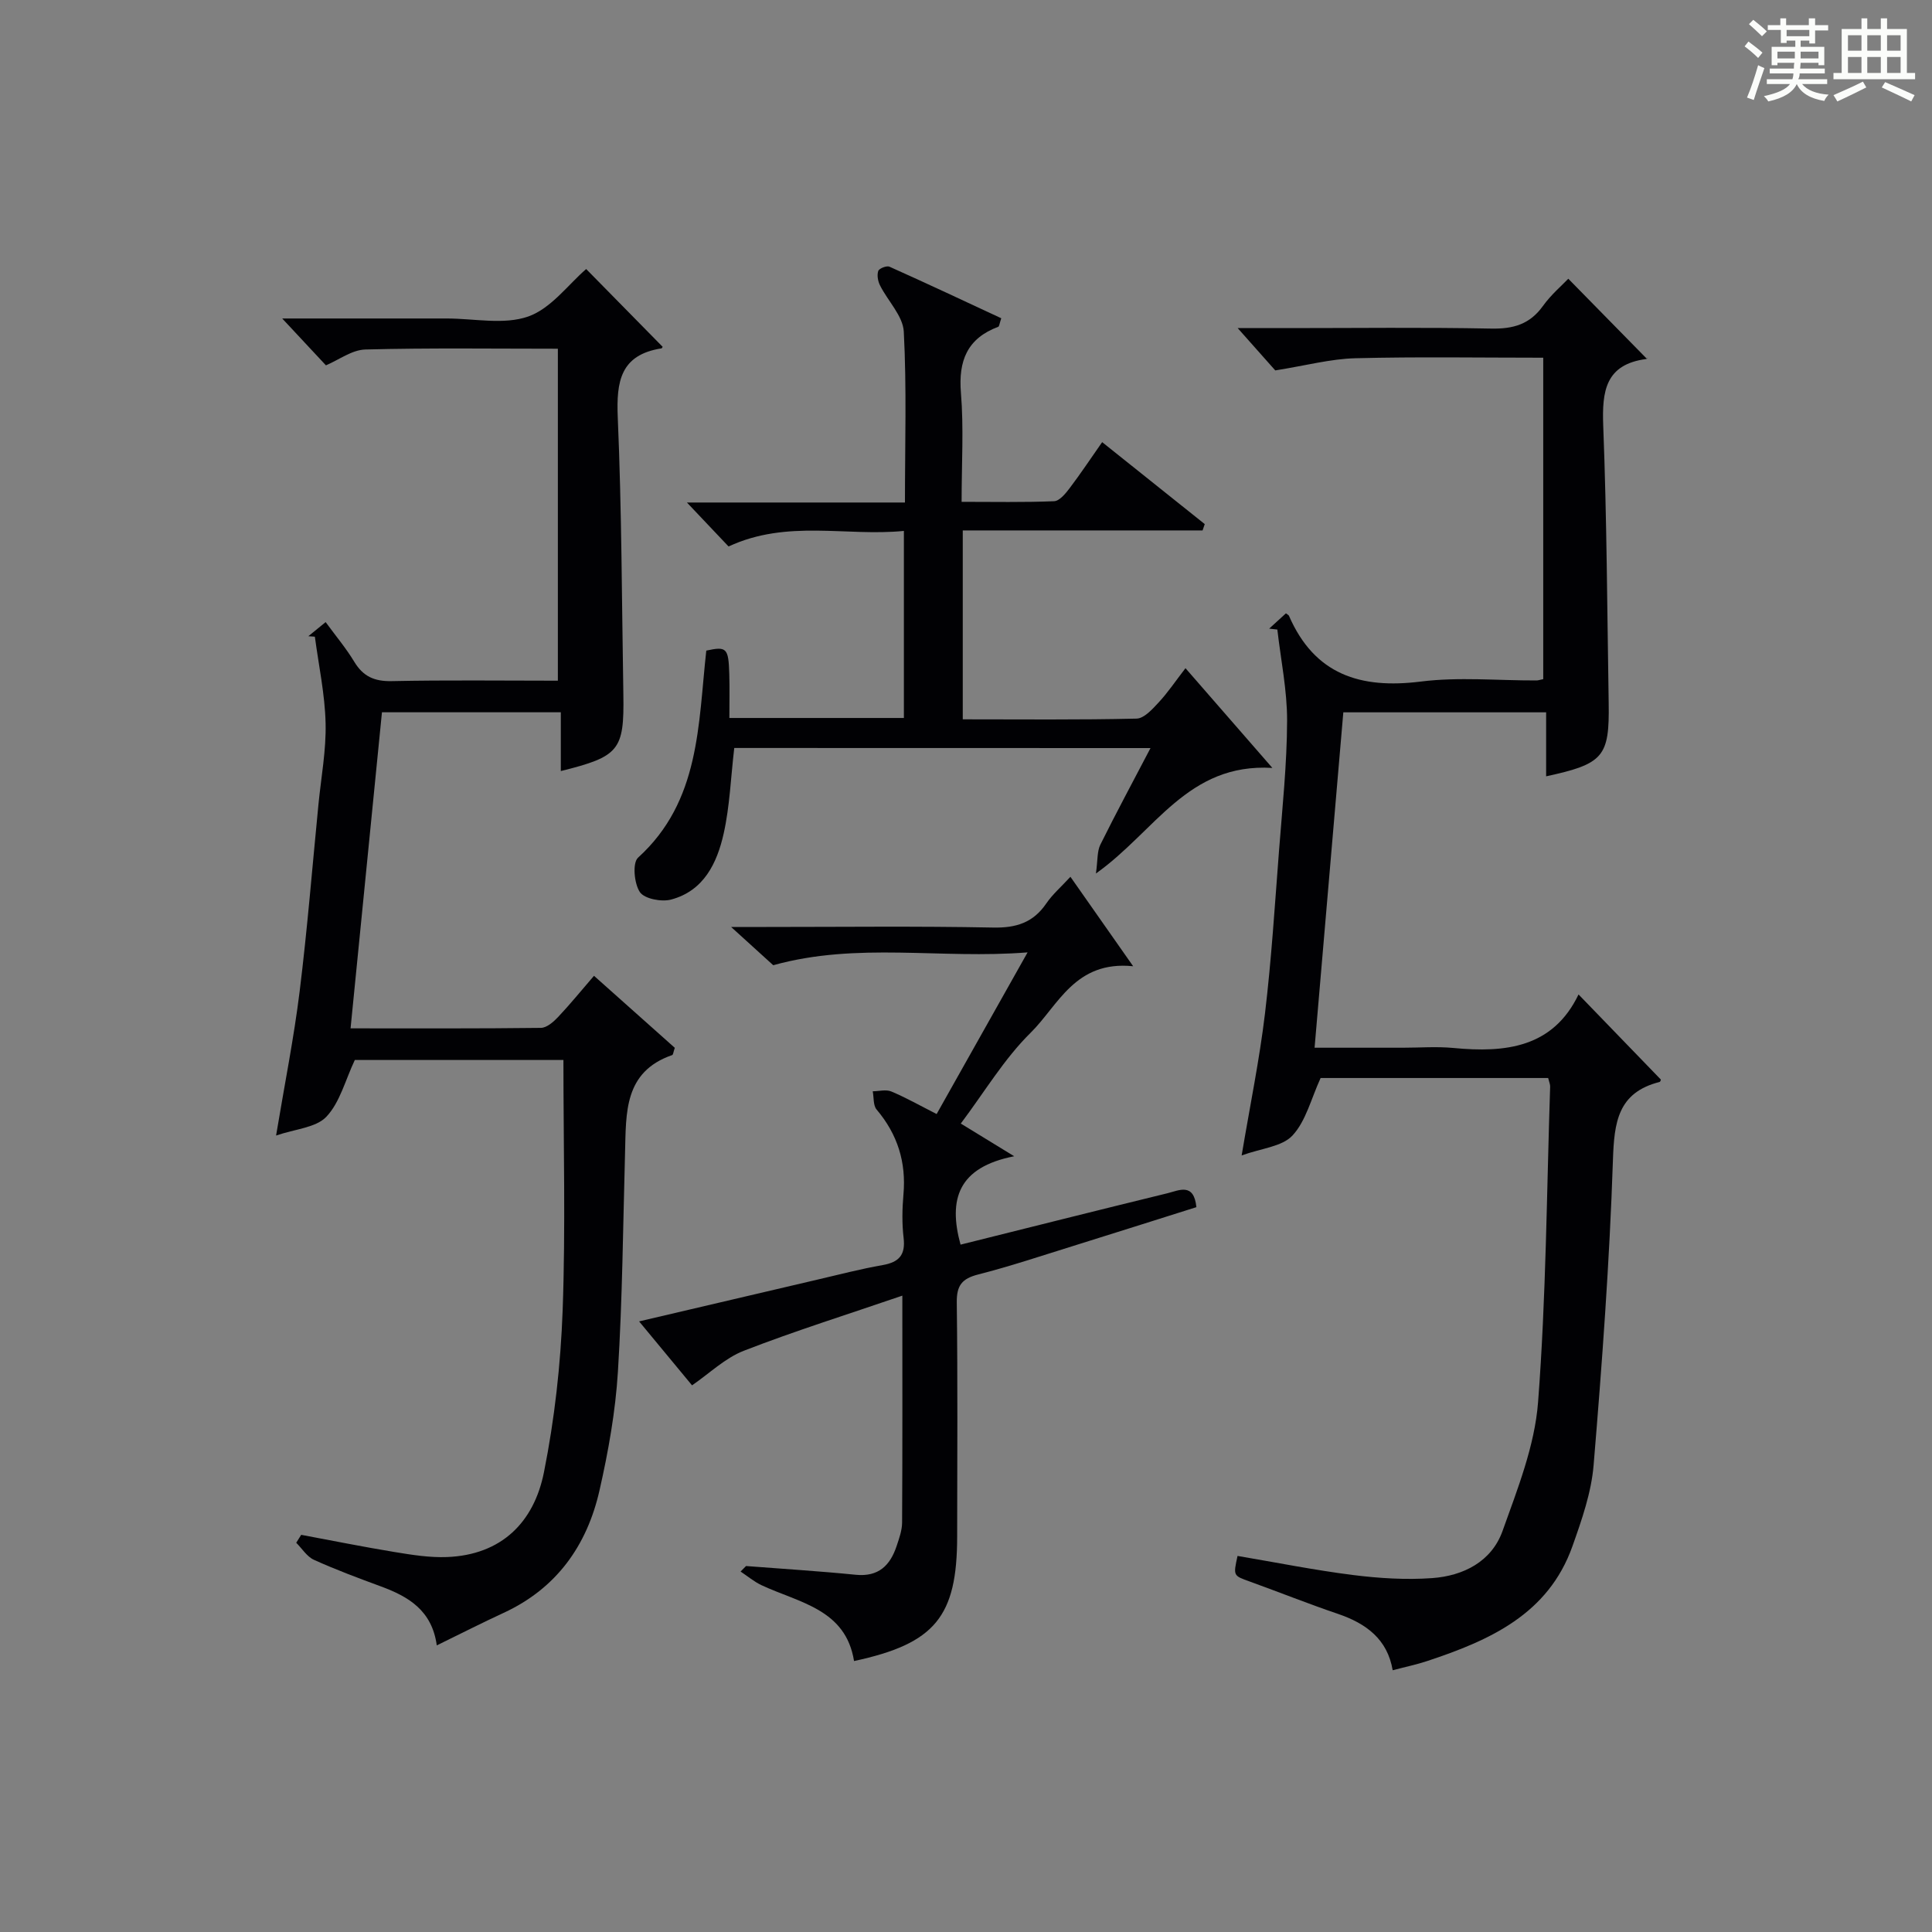
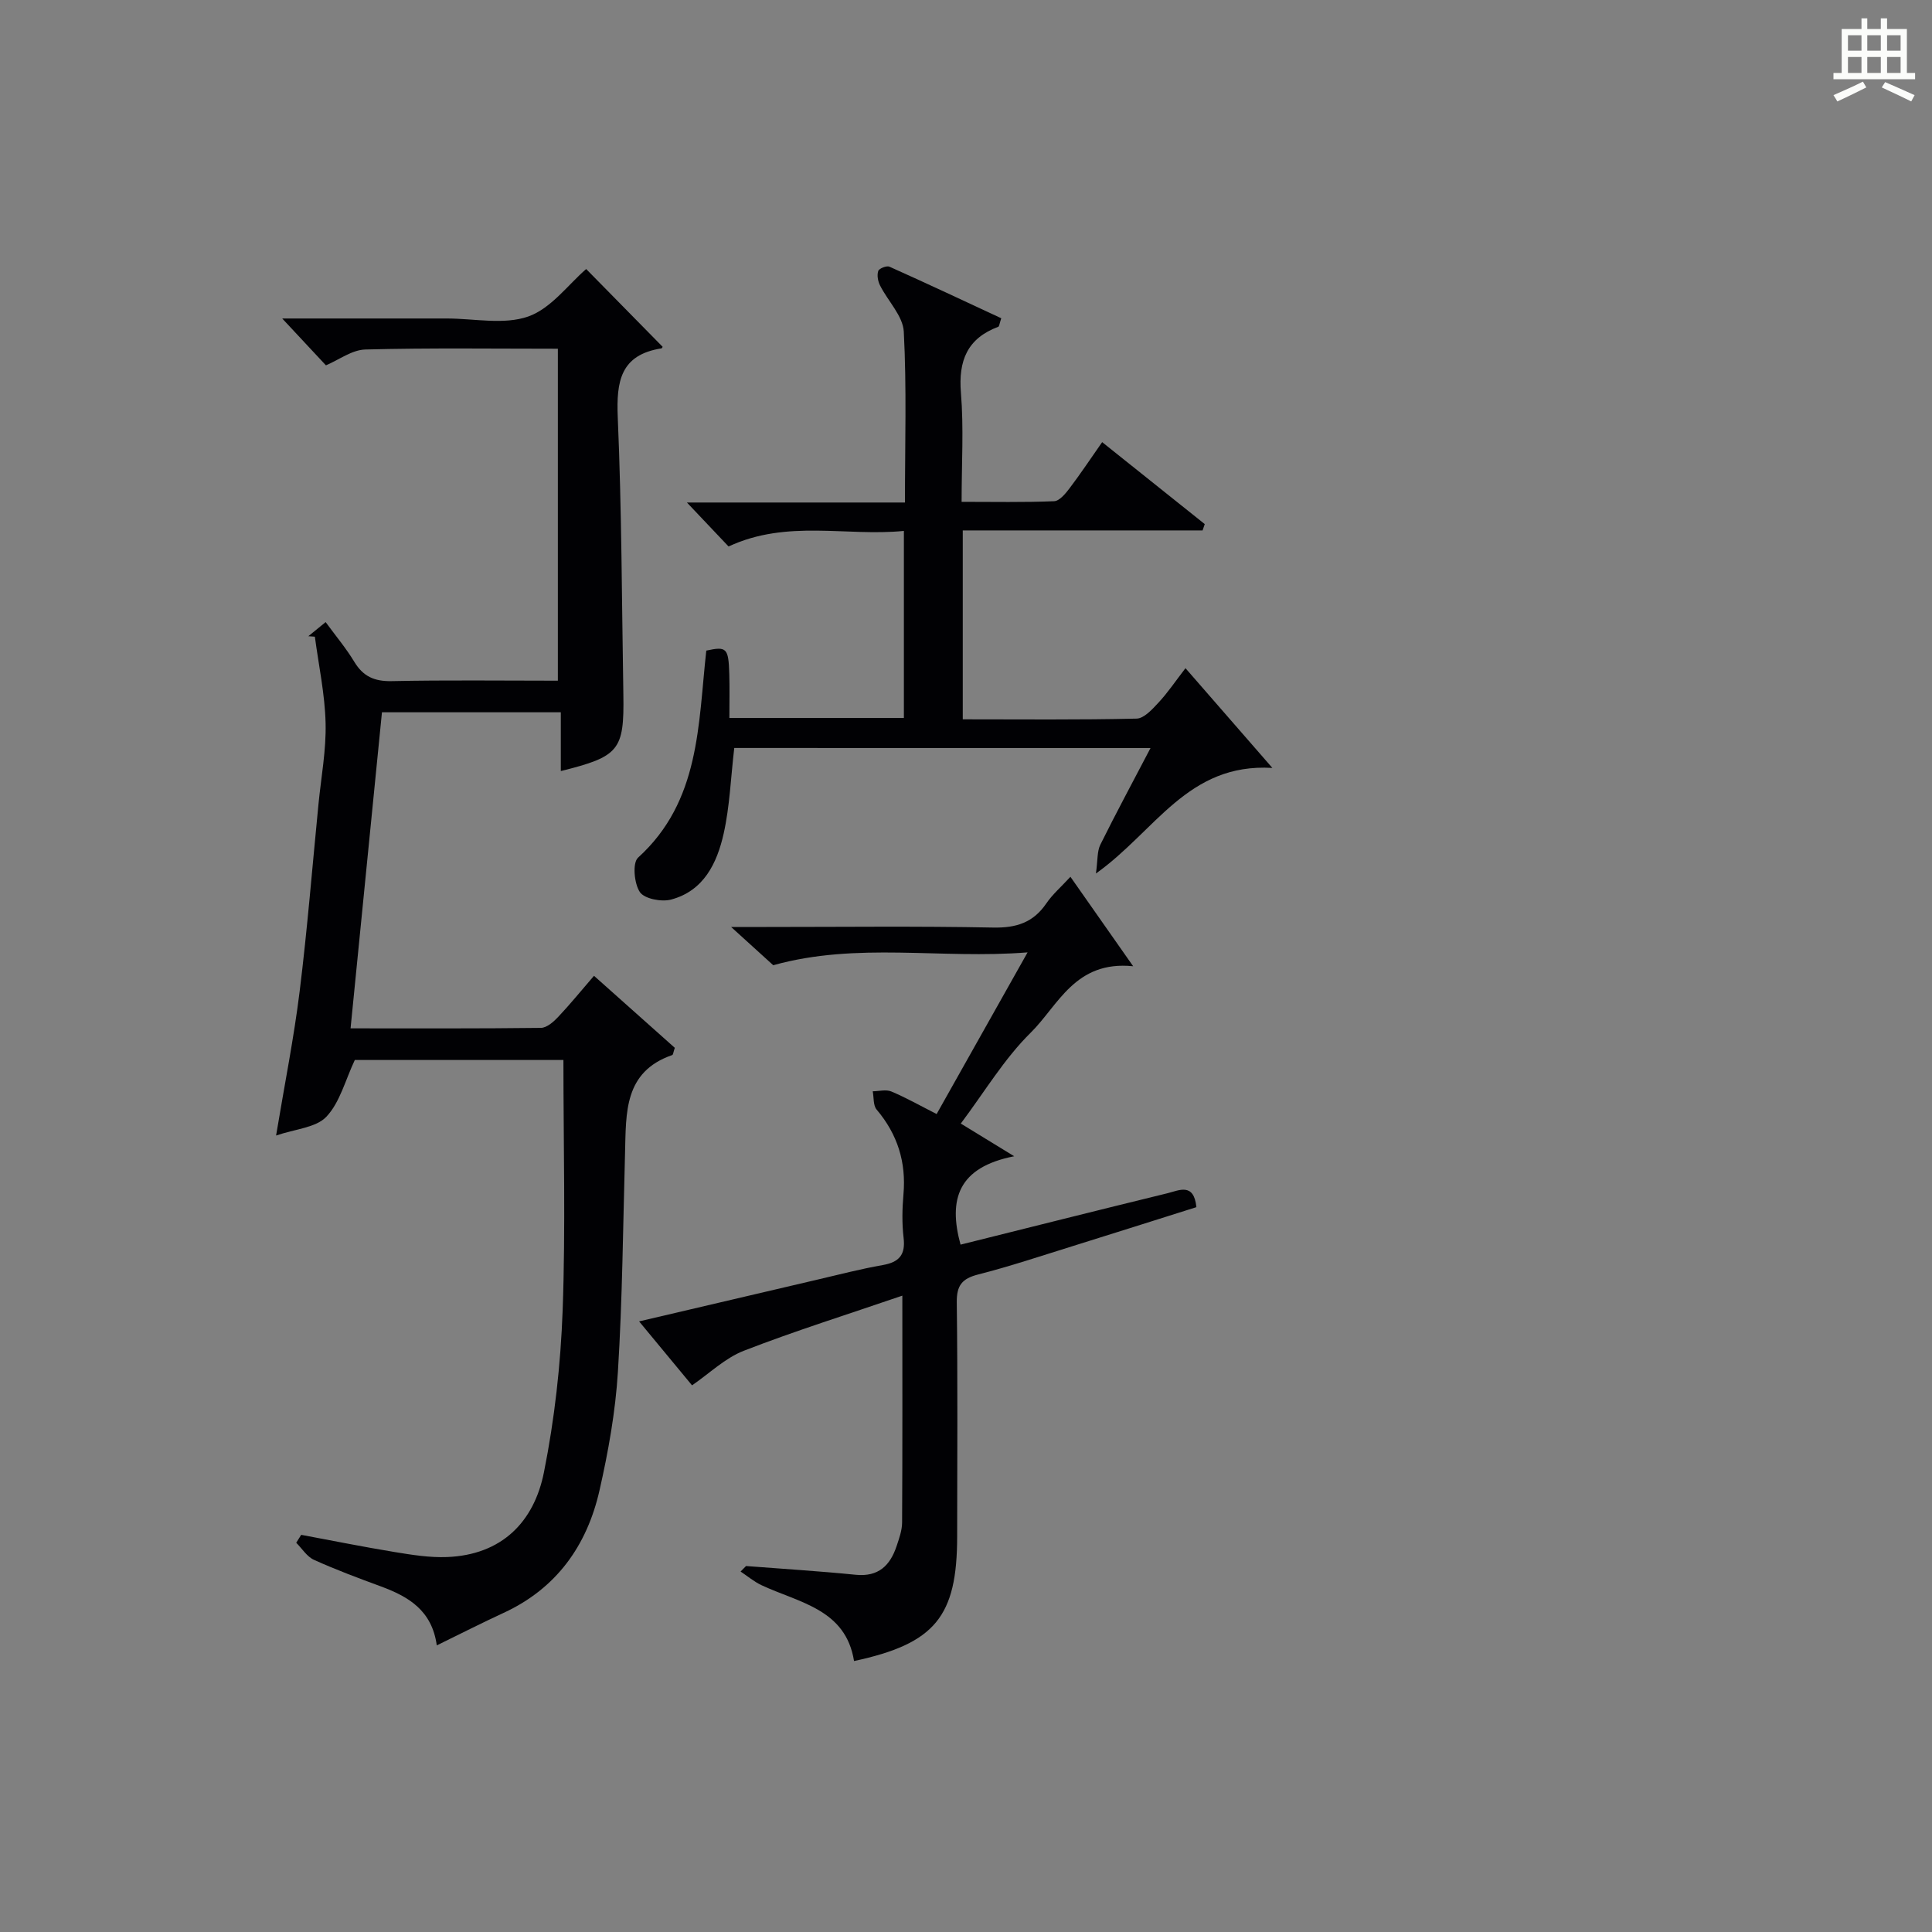
<svg xmlns="http://www.w3.org/2000/svg" version="1.1" id="漢_ZDIC_典" x="0px" y="0px" viewBox="0 0 400 400" style="enable-background:new 0 0 400 400;" xml:space="preserve">
  <rect x="0" y="0" width="400" height="400" fill="#808080" stroke="none" />
  <style type="text/css">
	.st1{fill:#010104;}
	.st0{fill:#fbfcfa;}
</style>
  <g>
-     <path class="st0" d="M361.2,9.6l0.8-1c0.9,0.7,1.9,1.4,2.9,2.3L364,12C363,11,362,10.2,361.2,9.6z M361.7,20.2   c0.9-2.1,1.6-4.3,2.3-6.7c0.4,0.2,0.8,0.4,1.3,0.6c-0.7,2.1-1.5,4.3-2.2,6.6L361.7,20.2z M362.1,5l0.9-0.9c1,0.8,2,1.6,2.8,2.4   l-1,1C363.9,6.6,363,5.8,362.1,5z M374.6,3.8h1.2v1.4h2.7v1.1h-2.7v2.7h-1.2V8.4h-1.8v1.3h4.9v3.8h-1.2v-0.5h-3.7   c0,0.4-0.1,0.9-0.1,1.2h5.1v1h-5.2c0,0.5-0.1,0.9-0.3,1.2h6v1h-5.2c1.1,1.3,2.9,2,5.5,2.2c-0.4,0.4-0.7,0.8-0.9,1.3   c-2.9-0.5-4.8-1.6-5.7-3.5H372c-0.8,1.7-2.7,2.9-5.9,3.6c-0.2-0.4-0.6-0.8-0.9-1.1c2.8-0.6,4.6-1.4,5.4-2.5h-4.8v-1h5.3   c0.1-0.3,0.2-0.7,0.2-1.2h-4.9v-1h5c0-0.4,0-0.8,0.1-1.2H368v0.5h-1.2V9.7h4.9V8.4h-1.8v0.5h-1.2V6.2H366V5.2h2.6V3.8h1.2v1.4h4.7   V3.8z M368,12.1h3.6c0-0.4,0-0.9,0-1.4H368V12.1z M369.9,7.5h4.7V6.2h-4.7V7.5z M376.5,10.7h-3.7c0,0.5,0,1,0,1.4h3.7V10.7z" />
    <path class="st0" d="M385.3,3.8h1.3V6h2.8V3.8h1.3V6h4.1v9.1h1.7v1.3h-16.9v-1.3h1.7V6h4.1V3.8z M385.7,16.9l0.7,1.2   c-1.8,0.9-3.8,1.9-6,2.9c-0.2-0.4-0.5-0.8-0.8-1.3C381.9,18.7,383.9,17.8,385.7,16.9z M382.6,10.5h2.8V7.3h-2.8V10.5z M382.6,15.1   h2.8v-3.3h-2.8V15.1z M386.6,10.5h2.8V7.3h-2.8V10.5z M386.6,15.1h2.8v-3.3h-2.8V15.1z M390.3,17c2.1,0.9,4.1,1.8,6.1,2.7l-0.7,1.3   c-2.2-1.1-4.2-2-6.1-2.9L390.3,17z M393.5,7.3h-2.8v3.2h2.8V7.3z M390.7,15.1h2.8v-3.3h-2.8V15.1z" />
-     <path class="st1" d="M320.53,223.19c-16.15,0-31.96,0-47.11,0c-1.97,4.28-3.03,8.89-5.82,11.9c-2.15,2.32-6.45,2.65-10.53,4.13   c1.77-10.53,3.7-19.9,4.83-29.37c1.34-11.21,2.04-22.49,2.91-33.75c0.69-8.95,1.64-17.9,1.67-26.86c0.02-6.3-1.3-12.6-2.02-18.9   c-0.56-0.06-1.12-0.13-1.69-0.19c1.17-1.07,2.34-2.13,3.47-3.17c0.37,0.29,0.56,0.37,0.62,0.5c5.29,12.19,14.79,15.2,27.29,13.63   c7.87-0.99,15.97-0.2,23.97-0.23c0.32,0,0.65-0.12,1.39-0.27c0-21.94,0-43.96,0-66.55c-13.03,0-25.98-0.22-38.91,0.11   c-5.12,0.13-10.21,1.51-16.57,2.52c-1.69-1.91-4.63-5.21-7.78-8.76c3.36,0,6.93,0,10.5,0c14,0,27.99-0.18,41.98,0.1   c4.56,0.09,7.98-0.87,10.71-4.67c1.7-2.37,4-4.32,5.26-5.65c5.55,5.65,10.85,11.05,16.22,16.53c0.31-0.41,0.13,0.06-0.1,0.09   c-8.41,1.12-9.16,6.6-8.89,13.79c0.74,19.12,0.82,38.27,1.13,57.41c0.18,11.16-1.07,12.62-12.95,15.2c0-4.32,0-8.57,0-13.25   c-14.08,0-27.78,0-41.99,0c-1.96,22.92-3.93,45.85-5.95,69.44c6.34,0,12.29,0,18.24,0c3.5,0,7.02-0.28,10.49,0.05   c10.81,1.04,20.63-0.06,25.92-11.08c5.96,6.16,11.45,11.85,17.04,17.62c0.02-0.05-0.06,0.45-0.27,0.5   c-8.65,2.2-9.39,8.34-9.65,16.18c-0.7,21.07-2.25,42.13-4,63.15c-0.47,5.68-2.45,11.34-4.38,16.78   c-5.01,14.13-17.19,19.51-30.1,23.79c-2.2,0.73-4.49,1.2-7.12,1.9c-1.08-6.43-5.49-9.69-11.35-11.68   c-6.13-2.08-12.15-4.49-18.24-6.69c-3.42-1.23-3.44-1.16-2.53-5.3c7.96,1.34,15.89,2.94,23.9,3.95c5.42,0.68,10.97,1.03,16.4,0.64   c6.47-0.47,12.3-3.42,14.57-9.77c3.1-8.68,6.66-17.62,7.35-26.65c1.67-21.71,1.78-43.54,2.5-65.32   C320.97,224.55,320.75,224.08,320.53,223.19z" />
    <path class="st1" d="M121.36,55.7c5.1,5.19,10.41,10.58,15.8,16.07c0.09-0.16-0.03,0.33-0.23,0.36c-8.47,1.34-9.34,6.82-9.03,14.26   c0.82,19.12,0.84,38.27,1.16,57.4c0.19,11.56-0.85,12.84-12.95,15.85c0-3.97,0-7.87,0-12.17c-12.44,0-24.48,0-37.03,0   c-2.15,21.62-4.29,43.22-6.5,65.44c13.52,0,26.47,0.06,39.42-0.1c1.21-0.02,2.61-1.25,3.56-2.26c2.48-2.63,4.77-5.45,7.42-8.52   c5.85,5.21,11.38,10.14,16.73,14.91c-0.31,0.91-0.34,1.43-0.54,1.5c-10.03,3.47-9.53,11.99-9.76,20.19   c-0.42,15.14-0.54,30.3-1.48,45.41c-0.51,8.23-1.98,16.47-3.81,24.53c-2.59,11.41-8.89,20.3-19.86,25.36   c-4.5,2.08-8.92,4.33-13.83,6.73c-0.99-7.25-5.86-10.1-11.54-12.2c-4.67-1.72-9.35-3.46-13.88-5.51c-1.46-0.66-2.47-2.33-3.68-3.54   c0.34-0.55,0.68-1.09,1.03-1.64c6.44,1.2,12.87,2.5,19.33,3.56c3.59,0.59,7.26,1.18,10.86,1.04c11.29-0.44,18.01-7.21,20.07-17.56   c2.2-11,3.46-22.3,3.87-33.51c0.62-17.13,0.16-34.3,0.16-51.84c-14.58,0-29.31,0-43.19,0c-1.98,4.19-3.08,8.78-5.89,11.75   c-2.16,2.28-6.47,2.53-10.41,3.89c1.77-10.65,3.69-20.21,4.88-29.86c1.59-12.86,2.62-25.78,3.89-38.68   c0.55-5.62,1.62-11.25,1.48-16.85c-0.14-5.98-1.43-11.93-2.22-17.89c-0.45-0.03-0.9-0.06-1.35-0.1c1.11-0.91,2.23-1.82,3.58-2.92   c2.09,2.86,4.23,5.4,5.92,8.2c1.84,3.05,4.16,4.09,7.75,4.02c11.32-0.24,22.65-0.09,34.41-0.09c0-22.9,0-45.58,0-68.73   c-13.32,0-26.59-0.19-39.86,0.16c-2.77,0.07-5.48,2.15-8.16,3.28c-2.89-3.1-5.9-6.33-9.05-9.7c8.89,0,17.98,0,27.07,0   c2.33,0,4.67,0,7,0c5.67,0,11.81,1.36,16.86-0.41C114.1,63.86,117.66,58.89,121.36,55.7z" />
    <path class="st1" d="M154.46,324.23c7.57,0.59,15.15,1.05,22.71,1.81c4.72,0.47,7.13-1.93,8.47-5.96c0.52-1.57,1.12-3.22,1.13-4.84   c0.09-15.3,0.05-30.59,0.05-46.99c-11.32,3.88-22.21,7.29-32.82,11.41c-3.88,1.51-7.12,4.69-10.72,7.16   c-2.26-2.73-6.35-7.67-10.96-13.24c12.77-2.99,24.8-5.82,36.84-8.63c4.52-1.05,9.02-2.23,13.59-3.03c3.4-0.6,4.75-2.11,4.33-5.65   c-0.35-2.96-0.29-6.01-0.03-8.98c0.59-6.67-1.22-12.44-5.55-17.56c-0.74-0.87-0.56-2.51-0.81-3.79c1.29-0.01,2.75-0.42,3.85,0.04   c3.03,1.27,5.92,2.91,9.38,4.67c6.14-10.91,12.12-21.56,18.83-33.47c-18.02,1.44-35.19-2.2-52.66,2.66   c-1.91-1.73-4.75-4.31-8.72-7.92c3.43,0,5.34,0,7.25,0c15.66,0,31.32-0.19,46.98,0.12c4.79,0.1,8.31-1.01,11.03-5   c1.29-1.89,3.09-3.44,4.99-5.51c4.24,6.04,8.25,11.76,12.99,18.52c-12.06-1.23-15.51,8.13-21.22,13.76   c-5.51,5.43-9.58,12.31-14.47,18.81c3.33,2.04,6.35,3.89,11.06,6.77c-11.63,2.28-13.68,8.91-11.11,18.3   c14.28-3.56,28.56-7.16,42.87-10.65c2.36-0.58,5.45-2.25,5.96,2.89c-8.4,2.65-17.01,5.38-25.63,8.07   c-6.5,2.02-12.97,4.19-19.56,5.87c-3.33,0.85-4.46,2.26-4.42,5.76c0.2,16.16,0.1,32.32,0.08,48.48   c-0.01,16.59-4.55,22.18-21.35,25.79c-1.72-10.75-11.33-12.05-19.13-15.69c-1.56-0.73-2.91-1.88-4.36-2.84   C153.71,324.99,154.08,324.61,154.46,324.23z" />
    <path class="st1" d="M152.02,154.86c-0.73,6.22-0.93,12.08-2.19,17.71c-1.37,6.12-4.12,11.89-10.91,13.68c-1.98,0.52-5.5-0.16-6.44-1.55   c-1.19-1.77-1.57-6.05-0.38-7.13c12.9-11.71,12.43-27.6,14.13-42.87c4.21-0.91,4.6-0.56,4.76,4.84c0.09,2.94,0.02,5.89,0.02,9.11   c12.46,0,24.06,0,36.13,0c0-12.65,0-25.35,0-38.73c-11.95,1.19-24.14-2.42-36.3,3.22c-2.45-2.58-5.12-5.4-8.62-9.1   c15.69,0,30.22,0,45.14,0c0-12.16,0.37-23.79-0.24-35.37c-0.17-3.26-3.3-6.34-4.92-9.58c-0.44-0.87-0.66-2.11-0.37-2.98   c0.17-0.53,1.74-1.15,2.31-0.9c7.8,3.49,15.53,7.13,23.16,10.68c-0.39,1.18-0.42,1.69-0.61,1.76c-6.43,2.41-8.29,7.02-7.74,13.7   c0.6,7.26,0.14,14.6,0.14,22.55c6.63,0,12.9,0.13,19.16-0.13c1.11-0.05,2.36-1.58,3.2-2.69c2.29-3.02,4.39-6.19,6.74-9.54   c7.35,5.87,14.29,11.42,21.24,16.97c-0.15,0.44-0.3,0.87-0.45,1.31c-16.47,0-32.95,0-49.65,0c0,13.32,0,25.9,0,39.11   c12.12,0,24.06,0.13,35.99-0.15c1.56-0.04,3.27-1.95,4.55-3.33c1.91-2.05,3.49-4.41,5.57-7.11c6.39,7.33,11.67,13.39,17.99,20.65   c-17.56-1.05-24.23,13.13-36.53,21.86c0.39-2.79,0.23-4.58,0.91-5.96c3.24-6.54,6.71-12.97,10.39-20.01   C209.15,154.86,180.64,154.86,152.02,154.86z" />
  </g>
</svg>